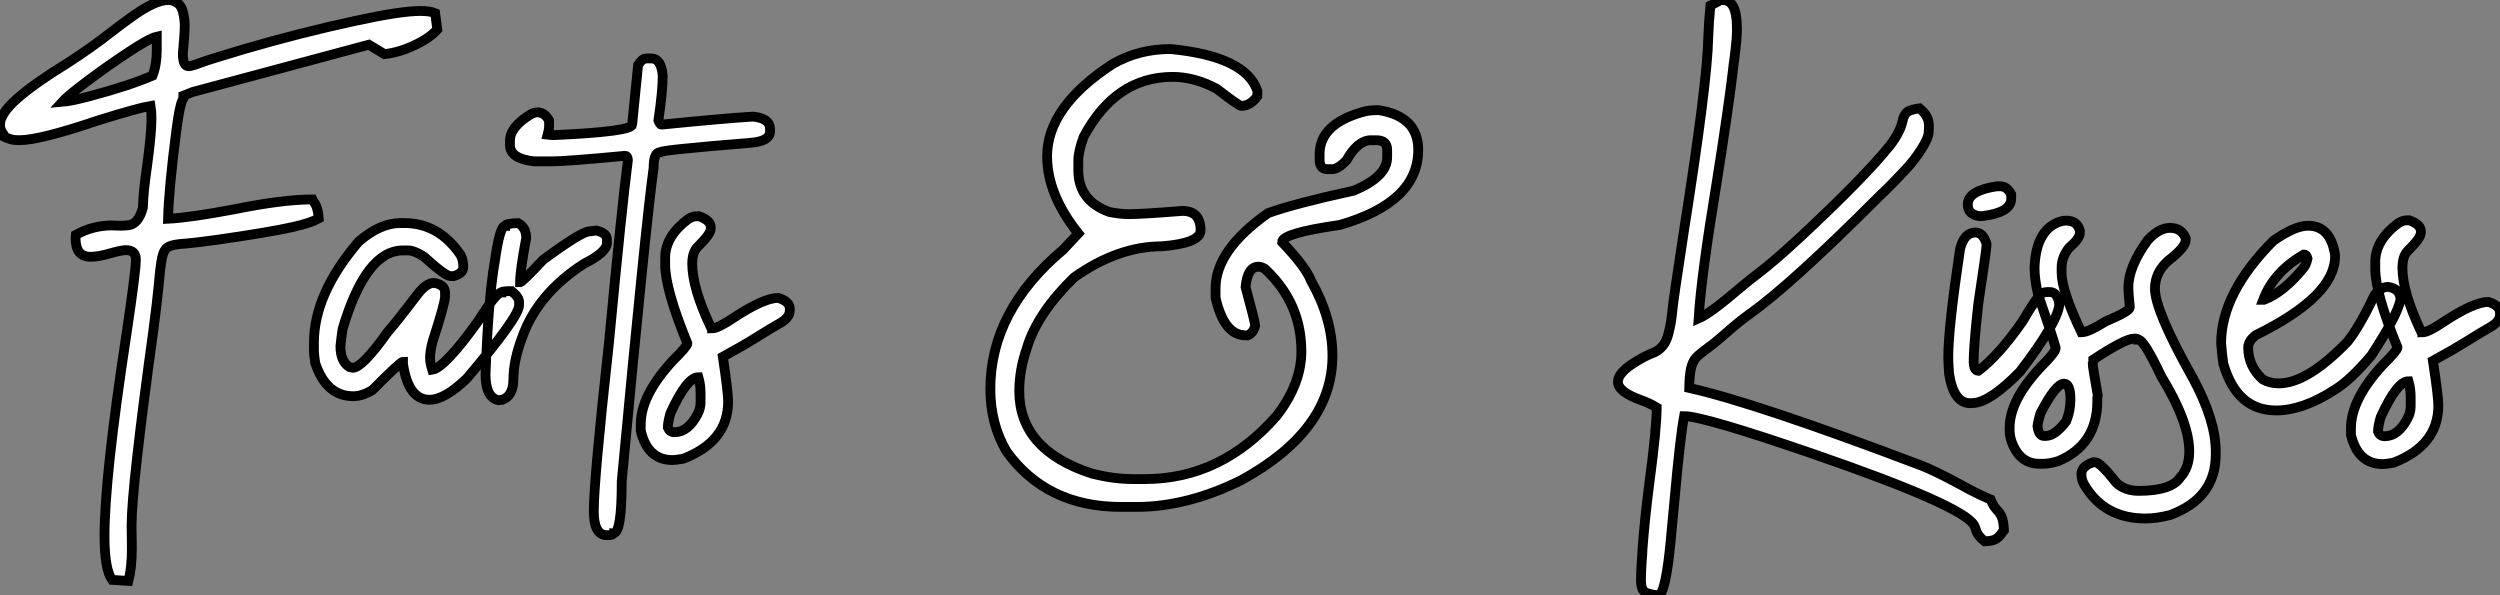
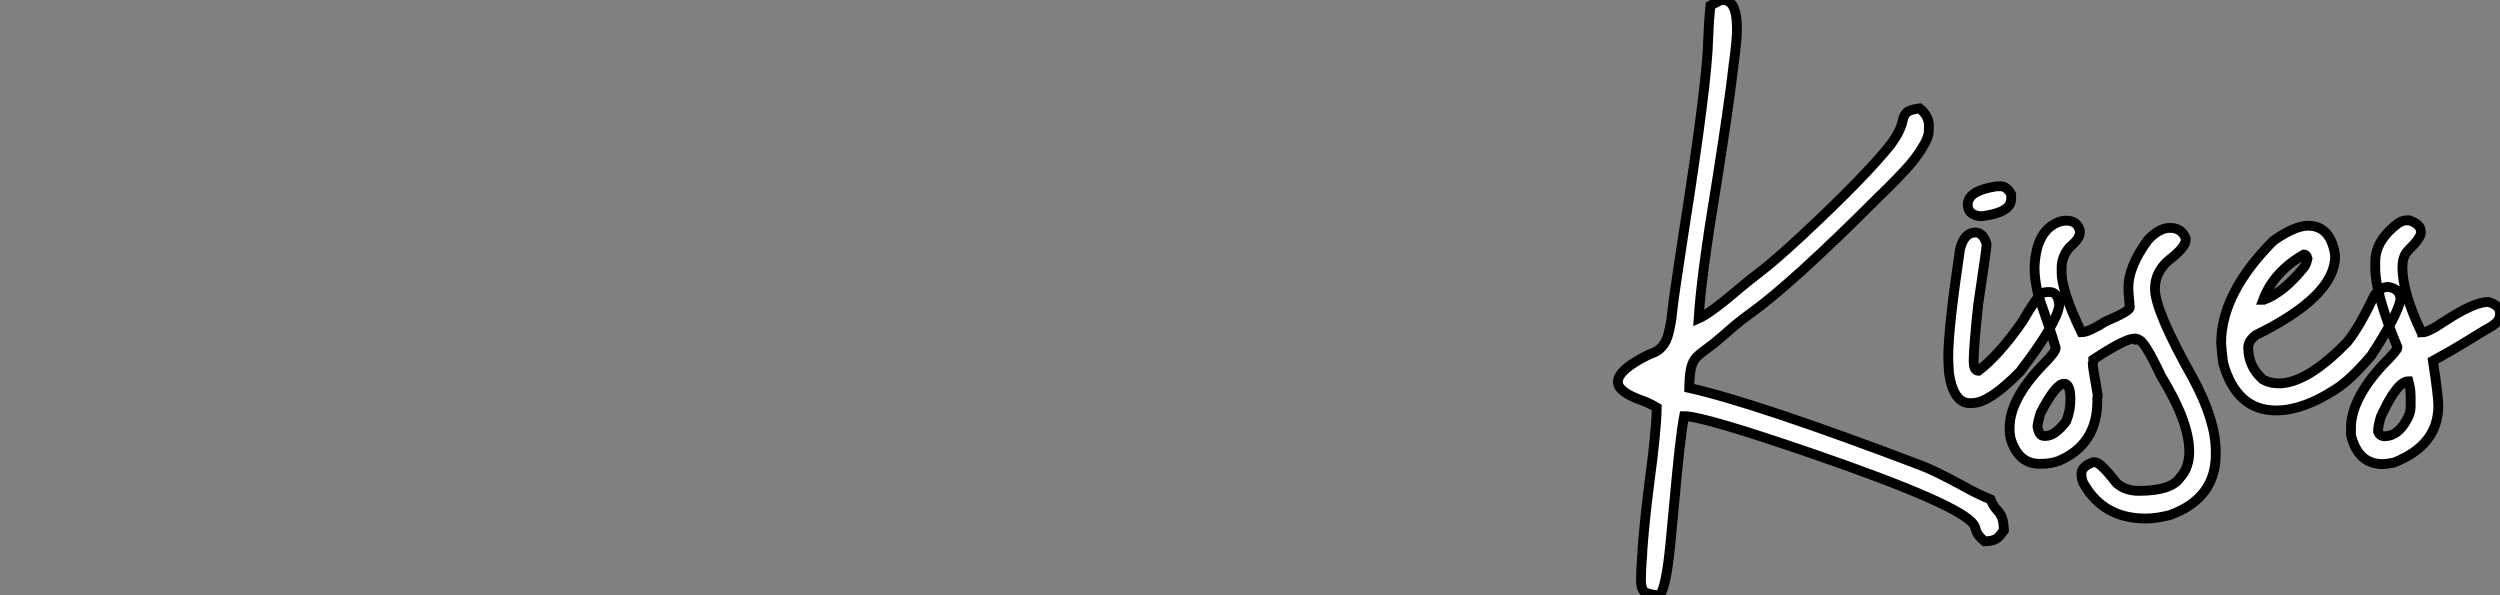
<svg xmlns="http://www.w3.org/2000/svg" viewBox="2.003 -3.499 254.968 60.73">
  <rect x="2.003" y="-3.499" width="254.968" height="60.73" fill="#808080" stroke="none" />
-   <path d="M15.29 18.81L15.29 18.81L13.62 18.70Q12.85 17.61 12.85 14.22L12.85 14.22Q12.85 8.26 15.09-6.37L15.09-6.37Q16.05-12.80 16.05-13.95L16.05-13.95Q16.05-14.93 15.04-14.93L15.04-14.93Q14.57-14.93 13.38-14.59Q12.20-14.25 11.43-14.25L11.43-14.25Q9.90-14.25 9.90-16.11L9.90-16.11L9.93-16.49Q11.65-17.45 13.62-17.45L13.62-17.45L14.41-17.42Q14.85-17.42 15.31-17.47L15.31-17.47Q16.32-17.61 16.76-19.25L16.76-19.25Q16.82-21 17.17-23.35L17.17-23.35Q17.64-26.77 17.64-28.36L17.64-28.36Q17.64-29.07 17.55-29.64L17.55-29.64Q16.35-29.45 12.14-28.14L12.14-28.14Q6.26-26.14 4.13-26.14L4.13-26.14Q3.61-26.14 3.25-26.25L3.25-26.25Q3.04-26.33 2.86-26.39Q2.68-26.44 2.49-26.55L2.49-26.55L2.52-26.77Q2.19-27.23 2.19-27.70L2.19-27.70Q2.19-28.85 3.95-30.39Q5.71-31.94 9.00-33.96L9.00-33.96Q11.51-35.57 13.59-37.21L13.59-37.21Q14.44-37.87 15.39-38.55L15.39-38.55Q17.94-40.44 19.36-40.44L19.36-40.44Q19.77-40.44 20.22-40.18Q20.67-39.92 20.85-39.22Q21.03-38.53 21.03-37.79L21.03-37.79Q21.03-37.08 20.84-34.97L20.84-34.97Q20.84-33.69 21.41-33.69L21.41-33.69Q21.71-33.69 22.42-33.96L22.42-33.96Q23.35-34.32 27.02-35.41L27.02-35.41Q32.84-37.11 38.42-38.31L38.42-38.31Q43.04-39.32 45.06-39.32L45.06-39.32Q46.05-39.32 46.57-39.10L46.57-39.10L46.79-37.43Q45.99-36.53 44.43-35.81Q42.88-35.08 41.40-34.92L41.40-34.92L39.81-35.88L21.85-31.06L20.89-30.68L20.89-30.63L20.95-30.52Q20.95-30.46 20.81-30.24L20.81-30.24Q20.51-29.70 20.18-27.15L20.18-27.15Q19.41-21.22 19.33-18.13L19.33-18.13Q21.55-18.24 26.17-19.11L26.17-19.11Q31.04-20.10 34.04-20.10L34.04-20.10Q34.10-19.96 34.23-19.80L34.23-19.80Q34.62-19.28 34.70-18.16L34.70-18.16Q33.85-17.69 32.02-17.28L32.02-17.28Q29.56-16.73 24.23-15.97L24.23-15.97Q21.79-15.64 21.03-15.59L21.03-15.59Q19.93-15.53 19.43-15.30Q18.92-15.07 18.73-14.21Q18.54-13.34 18.38-11.38L18.38-11.38Q18.21-9.63 17.83-6.73L17.83-6.73Q15.61 9.35 15.61 13.15L15.61 13.15L15.64 15.45Q15.64 17.45 15.29 18.81ZM8.53-30.05L8.53-30.05Q9.49-30.13 11.35-30.63L11.35-30.63Q15.34-31.69 17.75-32.73L17.75-32.73Q18.18-33.85 18.18-35.30L18.18-35.30L18.18-36.70Q17.42-36.53 15.29-35.12Q13.15-33.71 11.10-32.17Q9.05-30.63 8.53-30.05ZM45.99 0.33L45.99 0.33Q43.83 0.33 43.29-3.34L43.29-3.34L43.29-3.55Q43.04-3.55 40.17-0.66L40.17-0.66Q39.13-0.03 38.23-0.03L38.23-0.03Q35.46-0.03 34.34-3.42L34.34-3.42Q34.21-4.35 34.21-4.59L34.21-4.59L34.21-5.50Q34.21-10.47 38.77-15.80L38.77-15.80Q40.96-17.69 43.01-17.69L43.01-17.69L43.42-17.69Q46.95-17.69 49.16-14.44L49.16-14.44Q49.44-13.97 49.44-13.18L49.44-13.18Q49.44-12.58 48.48-12.28L48.48-12.28L48.13-12.28Q47.61-12.28 45.42-14.27L45.42-14.27Q44.43-14.90 43.83-14.90L43.83-14.90L43.29-14.90Q39.51-14.90 37.13-6.89L37.13-6.89Q37.00-5.99 36.91-5.14L36.91-5.14Q36.91-3.58 37.82-3.01L37.82-3.01L38.17-2.93Q39.13-2.93 41.70-6.54L41.70-6.54Q42.68-7.66 44.87-10.55L44.87-10.55Q45.72-11.59 46.46-11.59L46.46-11.59Q47.58-11.40 47.58-10.61L47.58-10.61L47.58-10.20Q47.58-9.54 46.32-5.63L46.32-5.63Q46.05-4.65 46.05-3.91L46.05-3.91Q46.05-3.45 46.27-2.73L46.27-2.73Q47.55-2.93 50.97-7.71L50.97-7.71Q52.80-10.61 53.32-10.61L53.32-10.61Q53.32-10.75 54.36-10.75L54.36-10.75Q55.13-10.14 55.13-9.65L55.13-9.65L55.13-9.30Q55.13-8.12 49.79-1.83L49.79-1.83Q47.55 0.33 45.99 0.33ZM53.43 0.33L53.02 0.38Q51.71 0.08 51.71-2.24L51.71-2.24Q51.98-9.95 52.66-13.81L52.66-13.81Q53.16-17.39 53.70-17.39L53.70-17.39Q53.70-17.64 55.02-17.69L55.02-17.69Q55.86-17.25 55.86-16.16L55.86-16.16Q55.23-12.82 55.23-11.65L55.23-11.65Q55.43-11.65 57.59-13.95L57.59-13.95Q61.52-16.84 62.29-16.84L62.29-16.84L63-16.93Q64.09-16.68 64.09-16.02L64.09-16.02L64.09-15.67Q64.09-14.71 61.74-13.54L61.74-13.54Q57.01-10.47 55.45-6.04L55.45-6.04Q54.55-3.66 54.55-1.75L54.55-1.75Q54.55-0.08 53.43 0.33L53.43 0.33ZM68.11-34.48L68.11-34.48L68.63-34.48Q69.62-34.48 69.78-32.73L69.78-32.73Q69.78-31.17 69.34-28.16L69.34-28.16Q69.51-27.73 69.64-27.73L69.64-27.73Q76.15-28.38 79.00-28.55L79.00-28.55Q80.72-28.36 80.72-27.32L80.72-27.32L80.72-27.02Q80.72-26.03 78.70-25.87L78.70-25.87Q69.51-25.13 69.51-24.91L69.51-24.91Q68.85-24.91 68.85-23.32L68.85-23.32Q68.06-17.64 65.60 8.64L65.60 8.64Q65.60 13.92 64.78 13.92L64.78 13.92Q64.75 14.14 64.20 14.14L64.20 14.14L64.07 14.14Q62.75 14.14 62.75 11.68L62.75 11.68Q62.75 8.56 64.29-5.41L64.29-5.41Q65.60-19.25 66.23-24.12L66.23-24.12Q66.20-24.55 65.95-24.55L65.95-24.55Q59.91-23.98 58.41-23.98L58.41-23.98L56.68-23.98Q54.20-24.25 54.20-25.65L54.20-25.65L54.20-26.09Q54.20-27.51 56.38-28.82L56.38-28.82Q56.71-28.98 57.04-28.98L57.04-28.98Q57.72-28.98 58.19-28.16L58.19-28.16L58.19-27.59Q58.19-27.23 58.05-26.71L58.05-26.71L58.54-26.66L58.71-26.66Q66.66-27.02 66.66-27.73L66.66-27.73L67.27-33.82Q67.68-34.48 68.11-34.48ZM70.79 6.48L70.79 6.48Q68.25 6.48 67.54 3.50L67.54 3.50L67.54 2.82Q67.54-0.11 70.79-3.64L70.79-3.64Q72.30-5.14 72.30-5.41L72.30-5.41Q70.03-10.94 70.03-13.45L70.03-13.45L70.03-14.14Q70.03-16.35 72.38-18.10L72.38-18.10Q72.84-18.38 73.20-18.38L73.20-18.38L73.50-18.38Q74.68-17.96 74.68-17.25L74.68-17.25L74.68-17.12Q74.68-16.57 73.34-15.26L73.34-15.26Q72.79-14.71 72.79-13.54L72.79-13.54Q72.79-11.07 74.68-7.08L74.68-7.08Q74.81-7.05 74.81-6.95L74.81-6.95Q75.41-6.95 77.03-8.04L77.03-8.04Q80.09-10.06 81.57-10.06L81.57-10.06Q82.74-9.68 82.74-8.97L82.74-8.97L82.74-8.75Q82.74-8.01 81.57-7.38L81.57-7.38Q80.80-6.95 79.38-6.06Q77.96-5.17 75.91-4.05L75.91-4.05Q76.45-0.46 76.45 0.52L76.45 0.52Q76.45 4.57 71.89 6.34L71.89 6.34Q71.09 6.48 70.79 6.48ZM70.98 3.64L70.98 3.64Q72.38 3.64 73.34 1.78L73.34 1.78Q73.64 1.20 73.64 0.60L73.64 0.60L73.64-0.38Q73.64-1.20 73.42-1.97L73.42-1.97Q72.24-1.97 70.57 1.70L70.57 1.70Q70.30 2.63 70.30 3.17L70.30 3.17Q70.49 3.64 70.98 3.64Z" fill="white" stroke="black" transform="translate(0 0) scale(1 1) translate(-0.188 36.941)" />
-   <path d="M17.06 11.81L17.06 11.81L15.53 11.81Q7.90 11.81 3.83 6.13L3.83 6.13Q2.19 3.34 2.19-0.22L2.19-0.22Q2.19-8.20 9.63-14.44L9.63-14.44L11.16-16.08Q7.98-20.07 7.98-23.95L7.98-23.95Q7.98-29.01 14.66-33.36L14.66-33.36Q17.31-34.89 20.56-34.89L20.56-34.89Q28.22-34.15 29.42-30.63L29.42-30.63L29.42-30.08Q28.71-29.09 27.78-29.09L27.78-29.09Q27.54-29.09 25.27-30.84L25.27-30.84Q23.00-32.05 20.78-32.05L20.78-32.05Q14.96-32.05 11.70-25.92L11.70-25.92Q11.16-24.42 11.16-23.52L11.16-23.52L11.16-22.53Q11.16-19.41 14.33-18.27L14.33-18.27Q15.42-18.05 16.35-18.05L16.35-18.05Q17.64-18.05 21.77-18.38L21.77-18.38Q23.63-18.38 23.63-16.41L23.63-16.41Q23.63-15.09 19.69-14.77L19.69-14.77Q15.20-14.77 10.72-11.59L10.72-11.59Q6.97-7.93 5.91-4.38L5.91-4.38Q5.14-2.16 5.14 0L5.14 0Q5.14 6.02 12.58 8.42L12.58 8.42Q14.79 8.97 16.73 8.97L16.73 8.97L17.94 8.97Q25.76 8.97 31.39 2.52L31.39 2.52Q33.91-0.74 33.91-4.05L33.91-4.05Q33.91-9.02 30.19-12.47L30.19-12.47Q29.83-12.69 29.53-12.69L29.53-12.69Q28.41-12.69 28.22-10.61L28.22-10.61Q29.20-7 29.20-6.67L29.20-6.67Q29.01-5.93 28.44-5.69L28.44-5.69L28.22-5.69Q26.03-5.69 25.16-9.52L25.16-9.52L25.16-10.50Q25.16-14.38 30.52-18.16L30.52-18.16Q33.25-19.14 39.27-20.45L39.27-20.45Q42.66-21.88 42.66-23.84L42.66-23.84L42.66-24.61Q42.66-25.59 41.56-25.59L41.56-25.59L41.02-25.59Q39.65-25.59 38.50-23.52L38.50-23.52Q37.63-22.64 37.08-22.64L37.08-22.64L36.53-22.64Q35.77-22.64 35.77-23.63L35.77-23.63L35.77-24.17Q35.77-27.34 40.47-28.55L40.47-28.55Q41.04-28.66 41.78-28.66L41.78-28.66Q45.83-28.03 45.83-24.61L45.83-24.61Q45.83-19.25 37.84-16.95L37.84-16.95Q31.94-16.11 31.94-15.20L31.94-15.20Q34.37-12.66 34.89-11.27L34.89-11.27Q37.08-7.41 37.08-3.61L37.08-3.61Q37.08 3.99 27.78 9.08L27.78 9.08Q22.29 11.81 17.06 11.81Z" fill="white" stroke="black" transform="translate(101.004 0) scale(1 1) translate(-0.188 36.391)" />
  <path d="M6.45 19.88L6.45 19.88Q5.44 19.80 4.99 19.56Q4.54 19.33 4.54 18.29L4.54 18.29Q4.54 17.61 4.62 16.35L4.62 16.35Q4.68 15.78 4.70 15.07L4.70 15.07Q4.95 11.84 5.41 8.31L5.41 8.31Q6.13 2.93 6.15 0.71L6.15 0.71Q5.33 0.22 4.59-0.03L4.59-0.03Q2.19-0.88 2.19-1.91L2.19-1.91Q2.19-2.73 3.55-3.66L3.55-3.66Q4.81-4.51 5.99-4.95L5.99-4.95Q7-5.47 7.33-6.78L7.33-6.78Q7.63-7.88 7.74-9.16L7.74-9.16Q7.85-10.31 8.89-17.09L8.89-17.09Q11.32-32.48 11.40-36.97L11.40-36.97Q11.46-38.64 11.62-40.28L11.62-40.28L12.63-40.82L12.88-40.85Q13.54-40.85 13.89-40.28L13.89-40.28Q14.33-39.59 14.33-37.84L14.33-37.84Q14.33-36.89 14.05-34.70L14.05-34.70Q13.97-34.23 13.95-33.93L13.95-33.93Q13.51-30.11 12.25-22.15L12.25-22.15Q10.69-12.74 10.42-8.37L10.42-8.37Q11.62-8.89 14.71-11.54L14.71-11.54Q15.75-12.41 16.49-12.96L16.49-12.96Q18.21-14.27 20.95-16.82L20.95-16.82Q27.34-22.78 29.97-26.06L29.97-26.06Q31.01-27.45 31.23-28.55L31.23-28.55Q31.34-29.09 31.64-29.38Q31.94-29.67 32.95-29.80L32.95-29.80Q33.91-29.04 33.91-28.03L33.91-28.03Q33.91-27.97 33.89-27.40Q33.88-26.82 33.18-25.70Q32.48-24.58 31.55-23.58Q30.63-22.59 29.75-21.71L29.75-21.71L28.74-20.73Q19.91-11.89 15.67-8.86L15.67-8.86Q14.57-8.07 13.51-7.14L13.51-7.14Q12.77-6.48 12.00-5.85L12.00-5.85Q10.58-4.81 10.20-4.42Q9.82-4.02 9.65-3.32Q9.49-2.63 9.46-1.29L9.46-1.29Q16.32 0.25 33.03 6.59L33.03 6.59Q34.43 7.11 37.16 8.59L37.16 8.59Q38.75 9.49 40.20 10.09L40.20 10.09Q40.47 10.77 40.85 11.16L40.85 11.16Q41.13 11.43 41.32 11.84Q41.51 12.25 41.56 13.23L41.56 13.23L41.45 13.37Q41.10 13.89 40.76 14.11Q40.41 14.33 39.59 14.36L39.59 14.36Q38.83 13.75 38.69 13.15L38.69 13.15Q38.64 12.93 38.50 12.69L38.50 12.69Q37.32 10.69 22.09 5.44L22.09 5.44Q10.91 1.59 8.94 1.59L8.94 1.59Q8.53 3.77 7.96 10.17L7.96 10.17L7.55 14.52Q7.11 19.09 6.45 19.88ZM40.82-21.85L41.21-21.85Q41.86-21.85 42.30-21.03L42.30-21.03L42.30-20.59Q42.30-19.17 39.35-18.81L39.35-18.81L39.05-18.81Q37.87-18.98 37.87-19.99L37.87-19.99Q37.87-21.41 40.82-21.85L40.82-21.85ZM38.47 0.25L38.12 0.27Q36.42 0.27 35.96-2.76L35.96-2.76Q35.88-4.02 35.88-4.38L35.88-4.38Q35.88-7.41 37.08-15.42L37.08-15.42Q37.49-17.14 38.66-17.14L38.66-17.14Q39.43-17.14 39.79-15.97L39.79-15.97L39.79-15.94Q39.79-15.45 38.94-9.84L38.94-9.84Q38.47-5.50 38.47-4.05L38.47-4.05Q38.47-3.04 38.94-3.04L38.94-3.04L38.96-3.04Q41.02-4.59 43.45-8.07L43.45-8.07Q44.82-10.45 45.47-10.96L45.47-10.96Q45.66-11.07 46.21-11.07L46.21-11.07Q47.09-11.07 47.20-9.73L47.20-9.73Q47.00-7.93 43.20-2.95L43.20-2.95Q40.17 0.14 38.47 0.25L38.47 0.25ZM47.91-18.35L47.91-18.35Q49.03-18.35 49.30-17.34L49.30-17.34L49.30-17.09Q49.30-16.52 48.21-15.59L48.21-15.59Q47.44-14.63 47.44-13.56L47.44-13.56L47.44-13.07Q47.44-11.18 49.46-6.97L49.46-6.97L49.52-6.97Q50.18-6.97 51.93-8.07L51.93-8.07Q54.39-9.11 54.39-9.49L54.39-9.49L54.39-9.60Q54.25-11.07 54.25-11.46L54.25-11.46L54.25-11.54Q54.25-13.64 56.22-16.35L56.22-16.35Q57.37-17.61 58.49-17.61L58.49-17.61Q59.69-17.61 60.10-16.54L60.10-16.54L60.10-16.38Q60.10-15.64 58.32-14.27L58.32-14.27Q56.96-13.07 56.96-11.40L56.96-11.40Q56.96-9.16 60.84-2.27L60.84-2.27Q63.16 2.02 63.16 5.20L63.16 5.20L63.16 5.50Q63.16 9.98 58.49 11.68L58.49 11.68Q57.12 12.03 56 12.03L56 12.03Q51.79 12.03 49.77 8.61L49.77 8.61Q49.46 8.12 49.46 7.49L49.46 7.49Q49.46 6.70 50.67 6.29L50.67 6.29L50.86 6.29Q51.38 6.29 53.05 8.42L53.05 8.42Q53.92 9.21 55.32 9.21L55.32 9.21Q58.63 9.21 59.53 7.85L59.53 7.85Q60.46 6.84 60.46 5.20L60.46 5.20Q60.46 2.19 57.59-2.49L57.59-2.49Q55.84-6.21 55.26-6.21L55.26-6.21Q55.26-6.29 55.02-6.32L55.02-6.32L54.85-6.32Q53.92-6.32 50.67-4.18L50.67-4.18L50.67-3.99Q50.67-3.83 50.61-3.75L50.61-3.75Q50.61-3.47 51.13-0.52L51.13-0.52L51.08-0.27L51.08 0.05Q51.08 4.51 47.09 6.18L47.09 6.18Q46.21 6.45 45.53 6.45L45.53 6.45L45.17 6.45Q43.04 6.45 42.25 3.91L42.25 3.91Q42.14 3.34 42.14 3.12L42.14 3.12L42.14 2.76Q42.14-0.08 45.42-3.53L45.42-3.53Q46.84-4.95 46.84-5.36L46.84-5.36Q46.48-6.67 45.06-10.75L45.06-10.75Q44.68-12.33 44.68-13.51L44.68-13.51L44.68-13.56Q44.82-17.47 47.33-18.27L47.33-18.27Q47.61-18.35 47.91-18.35ZM44.98 2.63L44.98 2.63Q45.12 3.61 45.64 3.61L45.64 3.61L45.83 3.61Q46.76 3.61 47.91 2.11L47.91 2.11Q48.34 1.04 48.34-0.11L48.34-0.11Q48.34-1.72 47.69-1.72L47.69-1.72Q46.84-1.72 45.28 1.31L45.28 1.31Q45.04 2.08 44.98 2.63ZM69.32 1.01L69.32 1.01Q65.30 1.01 63.93-3.77L63.93-3.77Q63.79-4.76 63.71-5.85L63.71-5.85Q63.71-10.94 69.04-16.30L69.04-16.30Q71.23-17.83 72.57-17.83L72.57-17.83Q74.87-17.83 75.33-14.85L75.33-14.85L75.33-14.71Q75.33-10.64 67.24-6.67L67.24-6.67Q66.47-6.07 66.47-5.41L66.47-5.41Q66.47-3.50 67.95-2.16L67.95-2.16Q68.66-1.75 69.59-1.75L69.59-1.75Q72.49-1.75 76.59-5.99L76.59-5.99Q77.82-7.52 79.35-10.75L79.35-10.75Q79.98-11.59 80.75-11.59L80.75-11.59Q82.00-11.40 82.00-10.28L82.00-10.28Q81.70-8.70 79.02-4.59L79.02-4.59Q76.89-2.08 75.33-1.12L75.33-1.12Q72.05 1.01 69.32 1.01ZM68.00-10.28L68.09-10.28Q70.11-11.05 72.16-13.59L72.16-13.59Q72.38-13.86 72.52-14.49L72.52-14.49Q72.41-14.90 72.16-14.90L72.16-14.90Q69.07-13.13 68.00-10.28L68.00-10.28ZM80.20 6.48L80.20 6.48Q77.66 6.48 76.95 3.50L76.95 3.50L76.95 2.82Q76.95-0.11 80.20-3.64L80.20-3.64Q81.70-5.14 81.70-5.41L81.70-5.41Q79.43-10.94 79.43-13.45L79.43-13.45L79.43-14.14Q79.43-16.35 81.79-18.10L81.79-18.10Q82.25-18.38 82.61-18.38L82.61-18.38L82.91-18.38Q84.08-17.96 84.08-17.25L84.08-17.25L84.08-17.12Q84.08-16.57 82.74-15.26L82.74-15.26Q82.20-14.71 82.20-13.54L82.20-13.54Q82.20-11.07 84.08-7.08L84.08-7.08Q84.22-7.05 84.22-6.95L84.22-6.95Q84.82-6.95 86.43-8.04L86.43-8.04Q89.50-10.06 90.97-10.06L90.97-10.06Q92.15-9.68 92.15-8.97L92.15-8.97L92.15-8.75Q92.15-8.01 90.97-7.38L90.97-7.38Q90.21-6.95 88.79-6.06Q87.36-5.17 85.31-4.05L85.31-4.05Q85.86-0.46 85.86 0.52L85.86 0.52Q85.86 4.57 81.29 6.34L81.29 6.34Q80.50 6.48 80.20 6.48ZM80.39 3.64L80.39 3.64Q81.79 3.64 82.74 1.78L82.74 1.78Q83.04 1.20 83.04 0.60L83.04 0.60L83.04-0.38Q83.04-1.20 82.82-1.97L82.82-1.97Q81.65-1.97 79.98 1.70L79.98 1.70Q79.71 2.63 79.71 3.17L79.71 3.17Q79.90 3.64 80.39 3.64Z" fill="white" stroke="black" transform="translate(165.008 0) scale(1 1) translate(-0.188 37.352)" />
</svg>